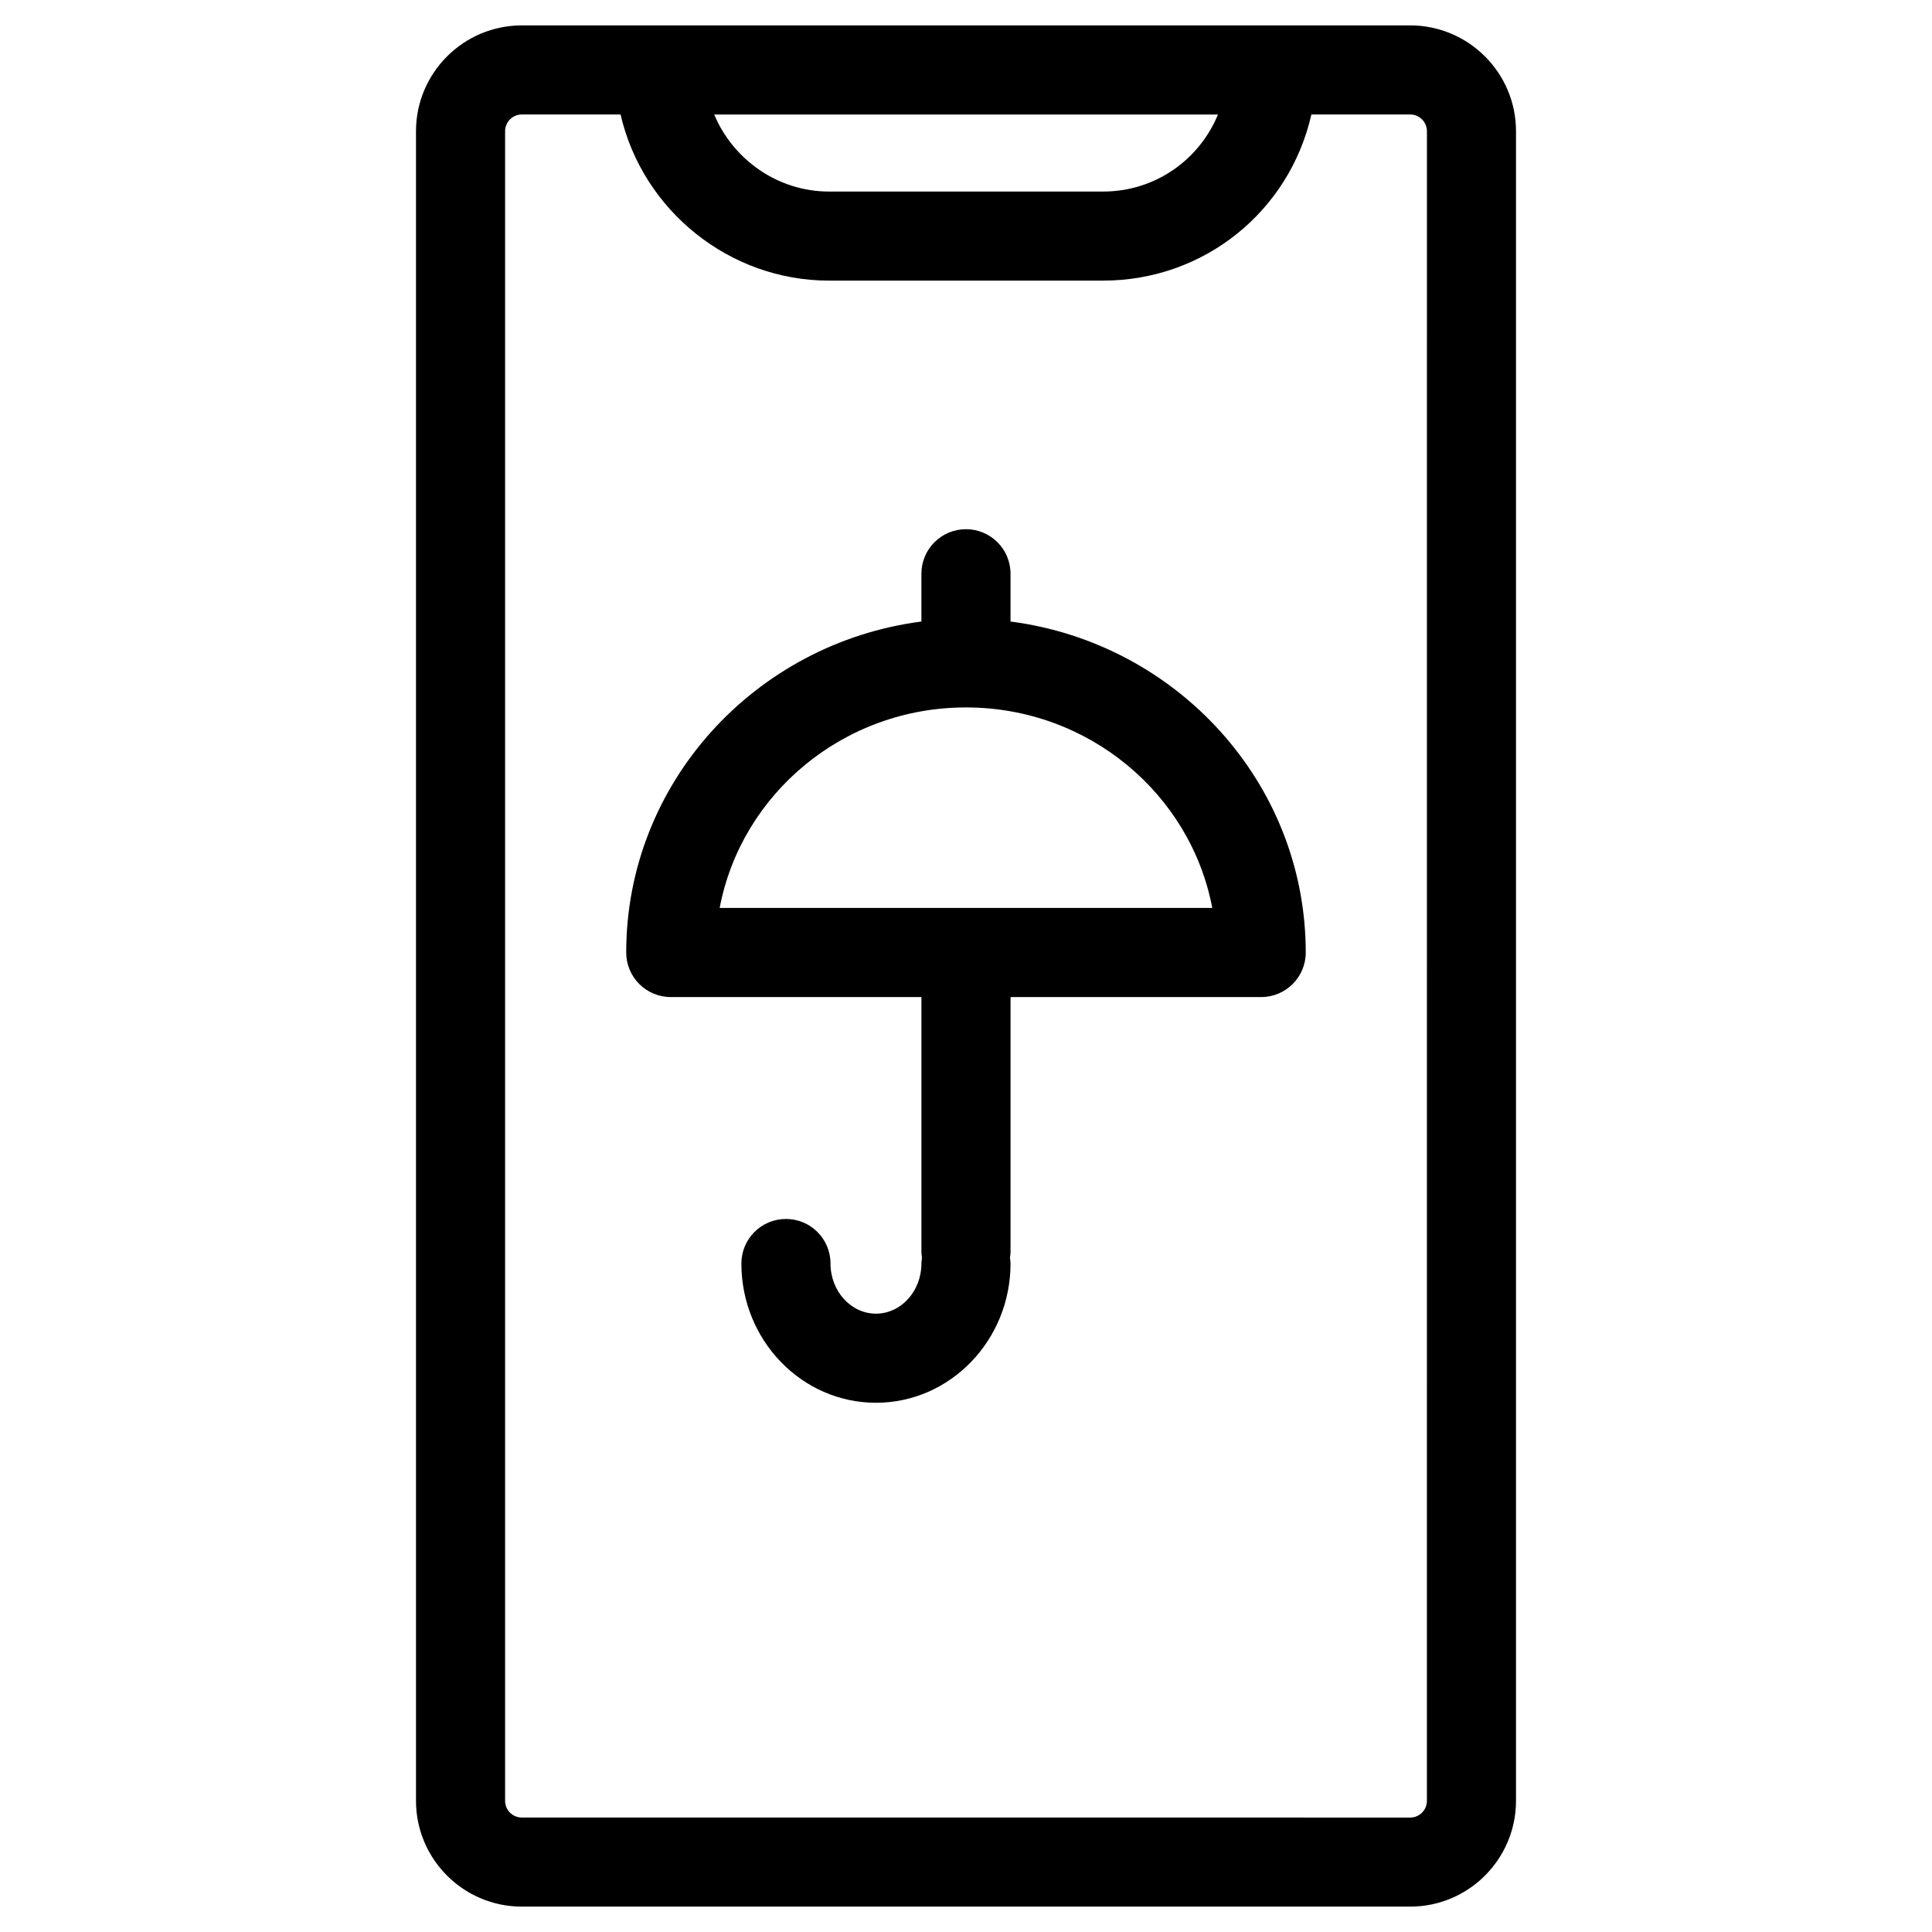
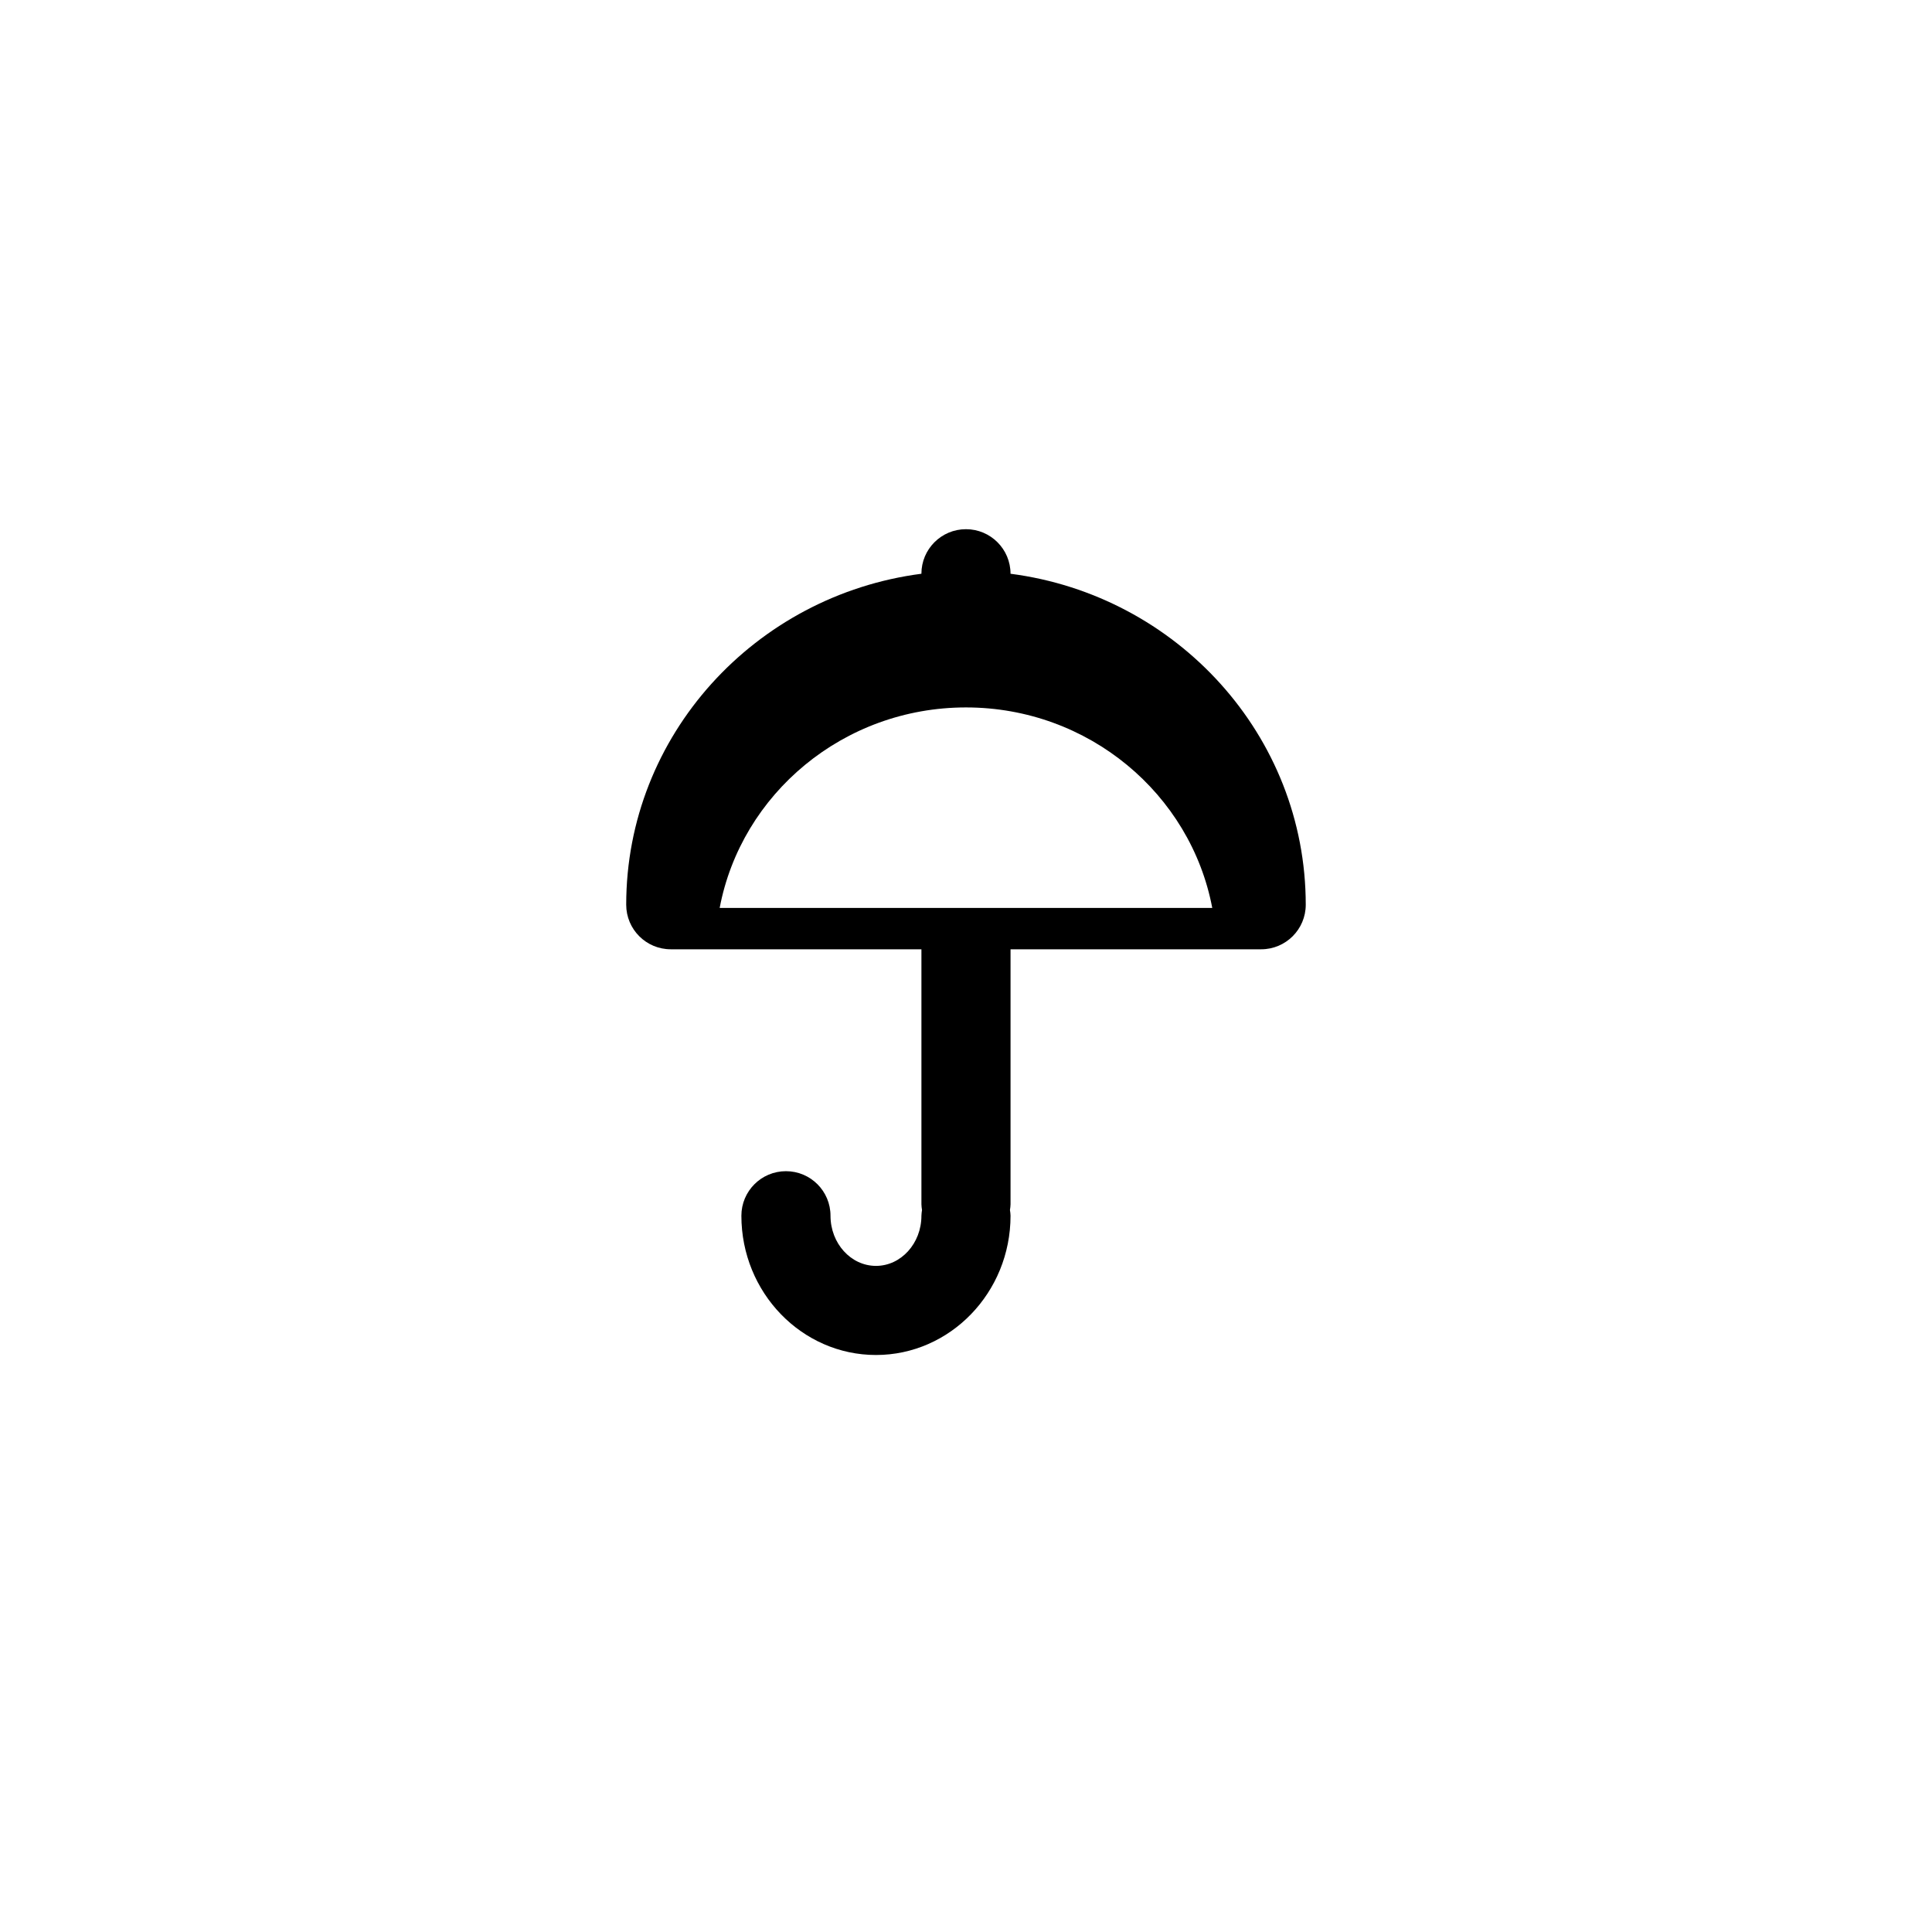
<svg xmlns="http://www.w3.org/2000/svg" fill="#000000" width="800px" height="800px" version="1.1" viewBox="144 144 512 512">
  <g>
-     <path d="m517.71 150.73h-235.42c-15.469 0-28.047 12.586-28.047 28.047v442.45c0 15.469 12.578 28.047 28.047 28.047h235.42c15.469 0 28.047-12.586 28.047-28.047v-442.46c0-15.453-12.582-28.039-28.051-28.039zm-50.938 23.617c-5 12.137-16.773 20.414-30.441 20.414h-72.652c-13.5 0-25.363-8.391-30.41-20.414zm55.371 446.89c0 2.457-1.984 4.434-4.434 4.434l-235.42-0.004c-2.449 0-4.434-1.984-4.434-4.434v-442.46c0-2.441 1.984-4.434 4.434-4.434h26.168c5.824 25.387 28.805 44.027 55.223 44.027h72.652c26.727 0 49.367-18.316 55.199-44.027h26.184c2.449 0 4.434 1.992 4.434 4.434z" />
-     <path d="m411.8 308.71v-12.66c0-6.527-5.289-11.809-11.809-11.809-6.527 0-11.809 5.281-11.809 11.809v12.66c-44.074 5.715-78.23 42.824-78.23 87.711 0 6.519 5.281 11.809 11.809 11.809h66.426v67.574c0 0.52 0.086 1.016 0.156 1.52-0.062 0.504-0.156 1-0.156 1.52 0 7.328-5.406 13.289-12.043 13.289-6.644 0-12.051-5.961-12.051-13.289 0-6.519-5.281-11.809-11.809-11.809-6.527 0-11.809 5.289-11.809 11.809 0 20.348 16.004 36.902 35.668 36.902 19.664 0 35.66-16.555 35.66-36.902 0-0.52-0.086-1.016-0.156-1.52 0.07-0.504 0.156-1 0.156-1.52v-67.574h66.426c6.519 0 11.809-5.289 11.809-11.809-0.004-44.887-34.16-81.996-78.238-87.711zm-11.805 22.766c32.496 0 59.559 22.953 65.266 53.137h-130.54c5.707-30.184 32.773-53.137 65.27-53.137z" />
+     <path d="m411.8 308.71v-12.66c0-6.527-5.289-11.809-11.809-11.809-6.527 0-11.809 5.281-11.809 11.809c-44.074 5.715-78.23 42.824-78.23 87.711 0 6.519 5.281 11.809 11.809 11.809h66.426v67.574c0 0.52 0.086 1.016 0.156 1.52-0.062 0.504-0.156 1-0.156 1.52 0 7.328-5.406 13.289-12.043 13.289-6.644 0-12.051-5.961-12.051-13.289 0-6.519-5.281-11.809-11.809-11.809-6.527 0-11.809 5.289-11.809 11.809 0 20.348 16.004 36.902 35.668 36.902 19.664 0 35.66-16.555 35.66-36.902 0-0.52-0.086-1.016-0.156-1.52 0.07-0.504 0.156-1 0.156-1.52v-67.574h66.426c6.519 0 11.809-5.289 11.809-11.809-0.004-44.887-34.16-81.996-78.238-87.711zm-11.805 22.766c32.496 0 59.559 22.953 65.266 53.137h-130.54c5.707-30.184 32.773-53.137 65.27-53.137z" />
  </g>
</svg>